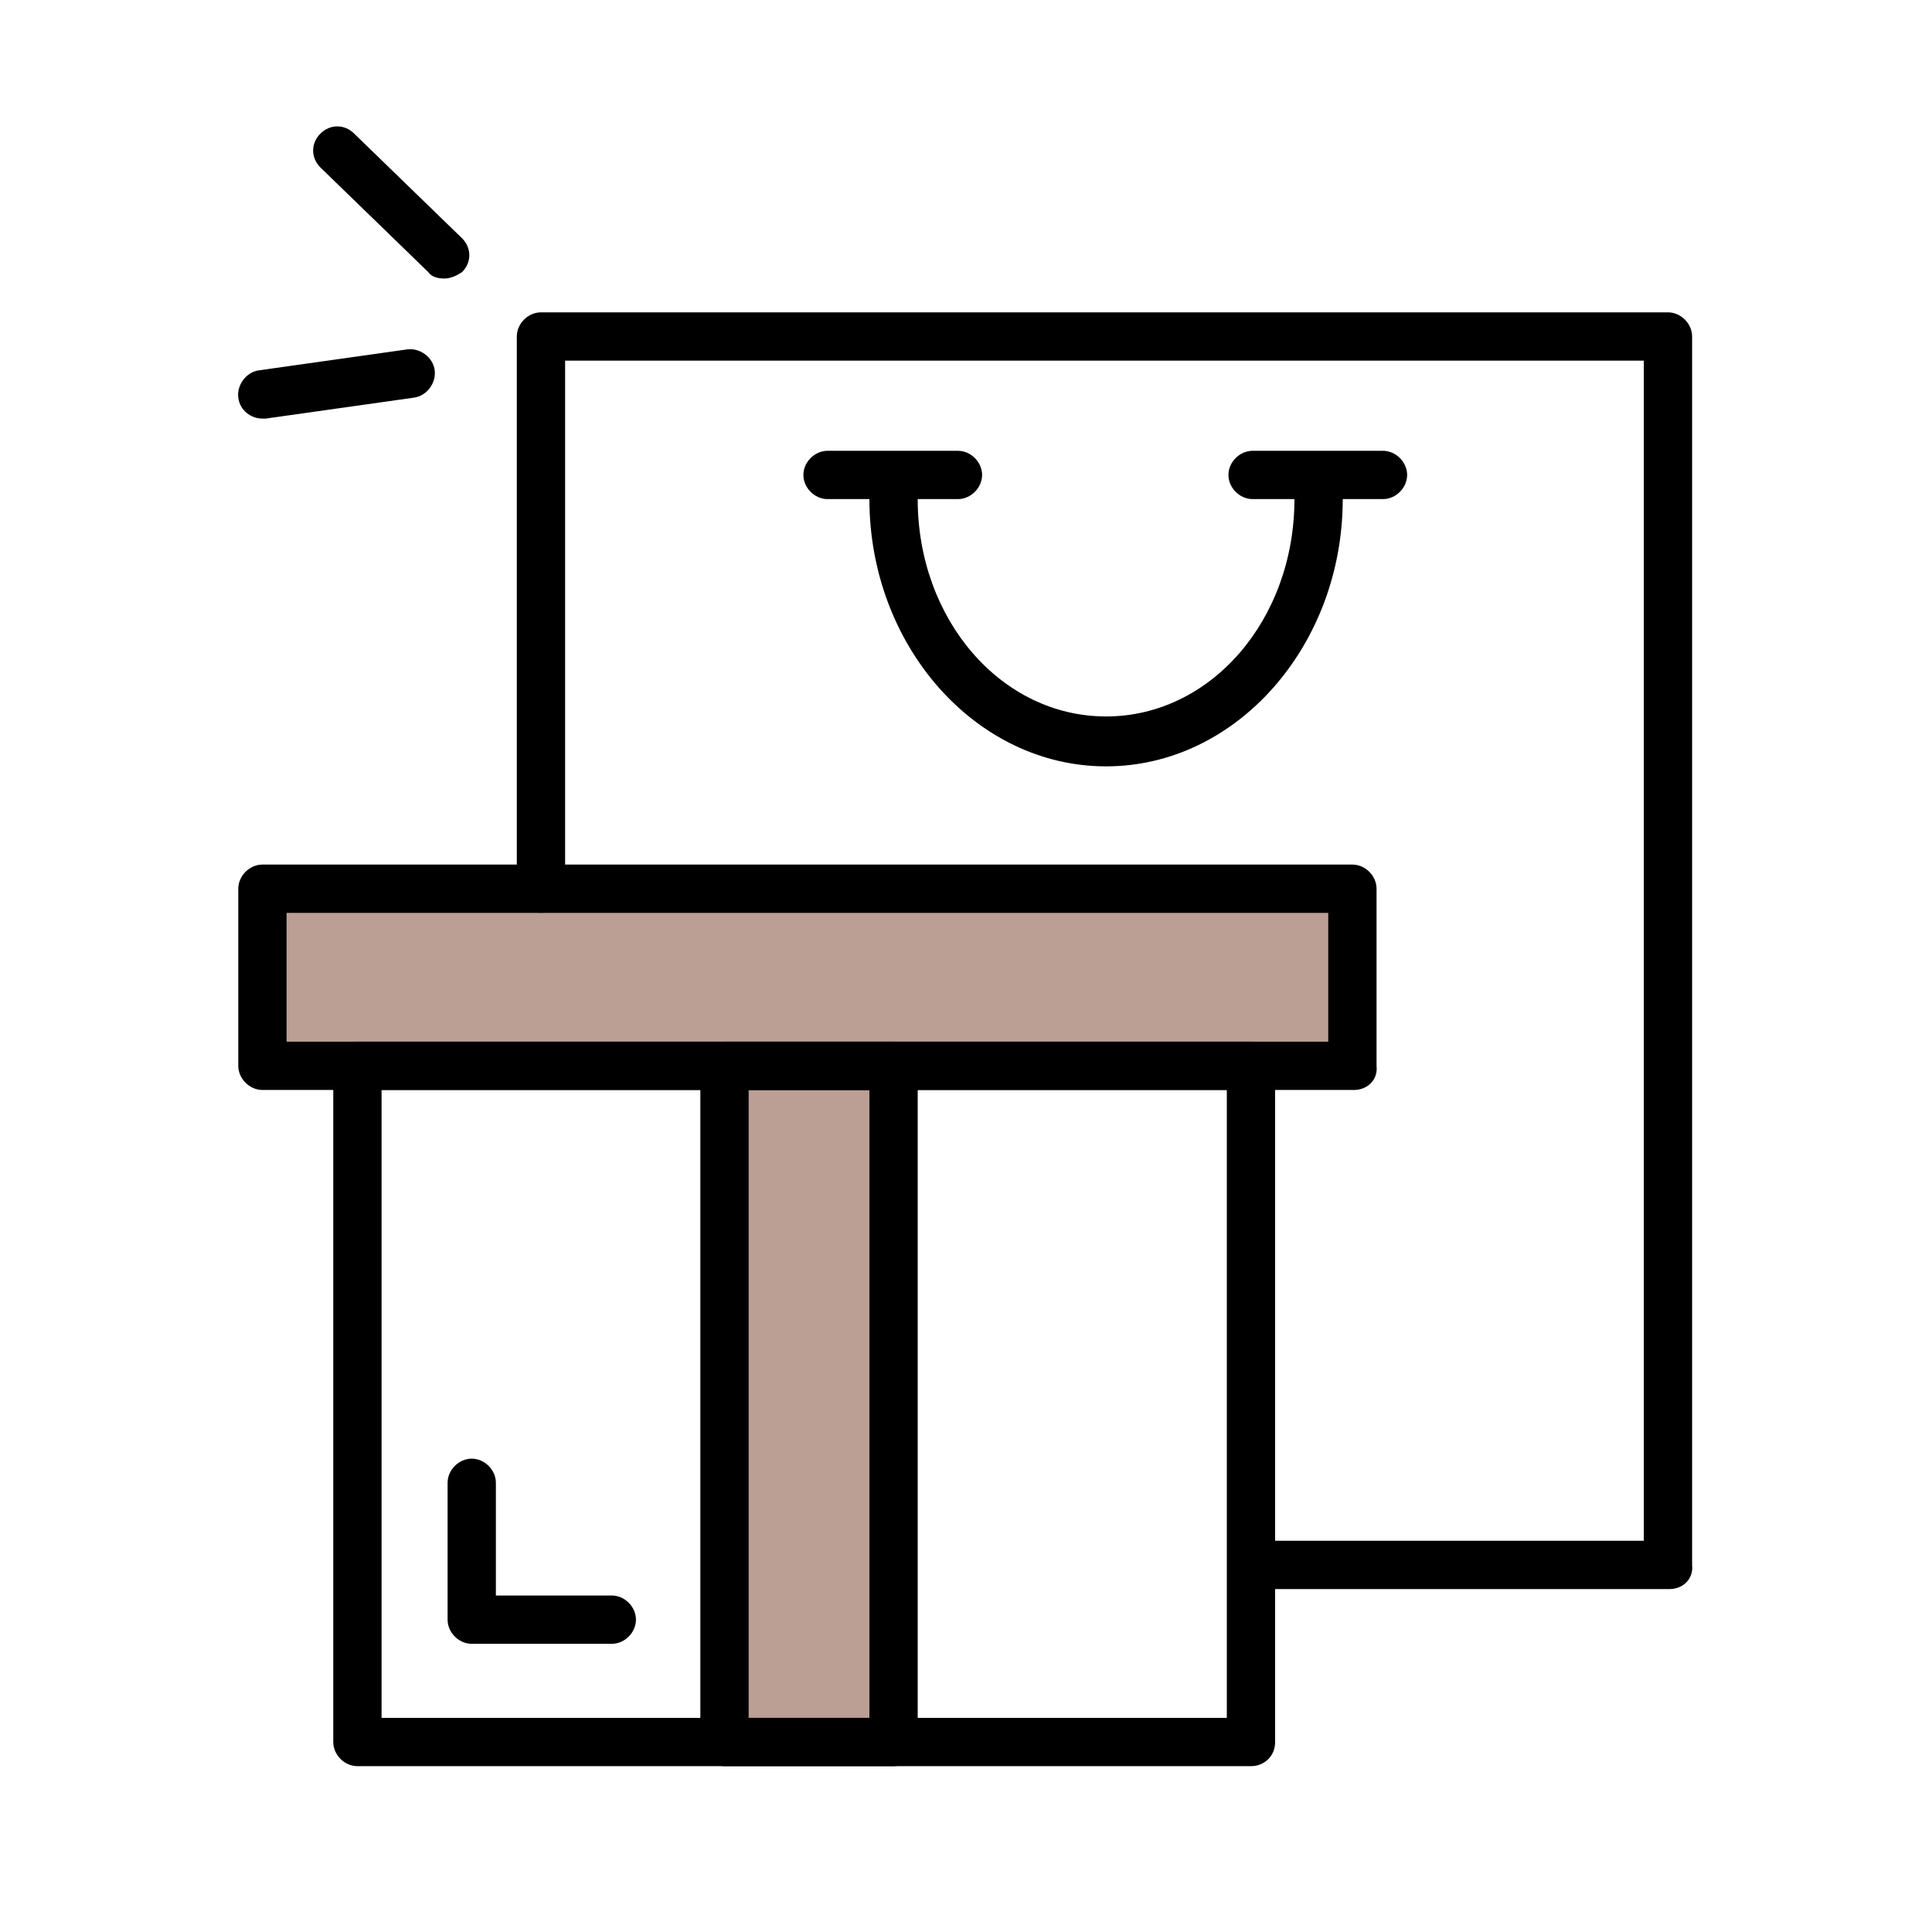
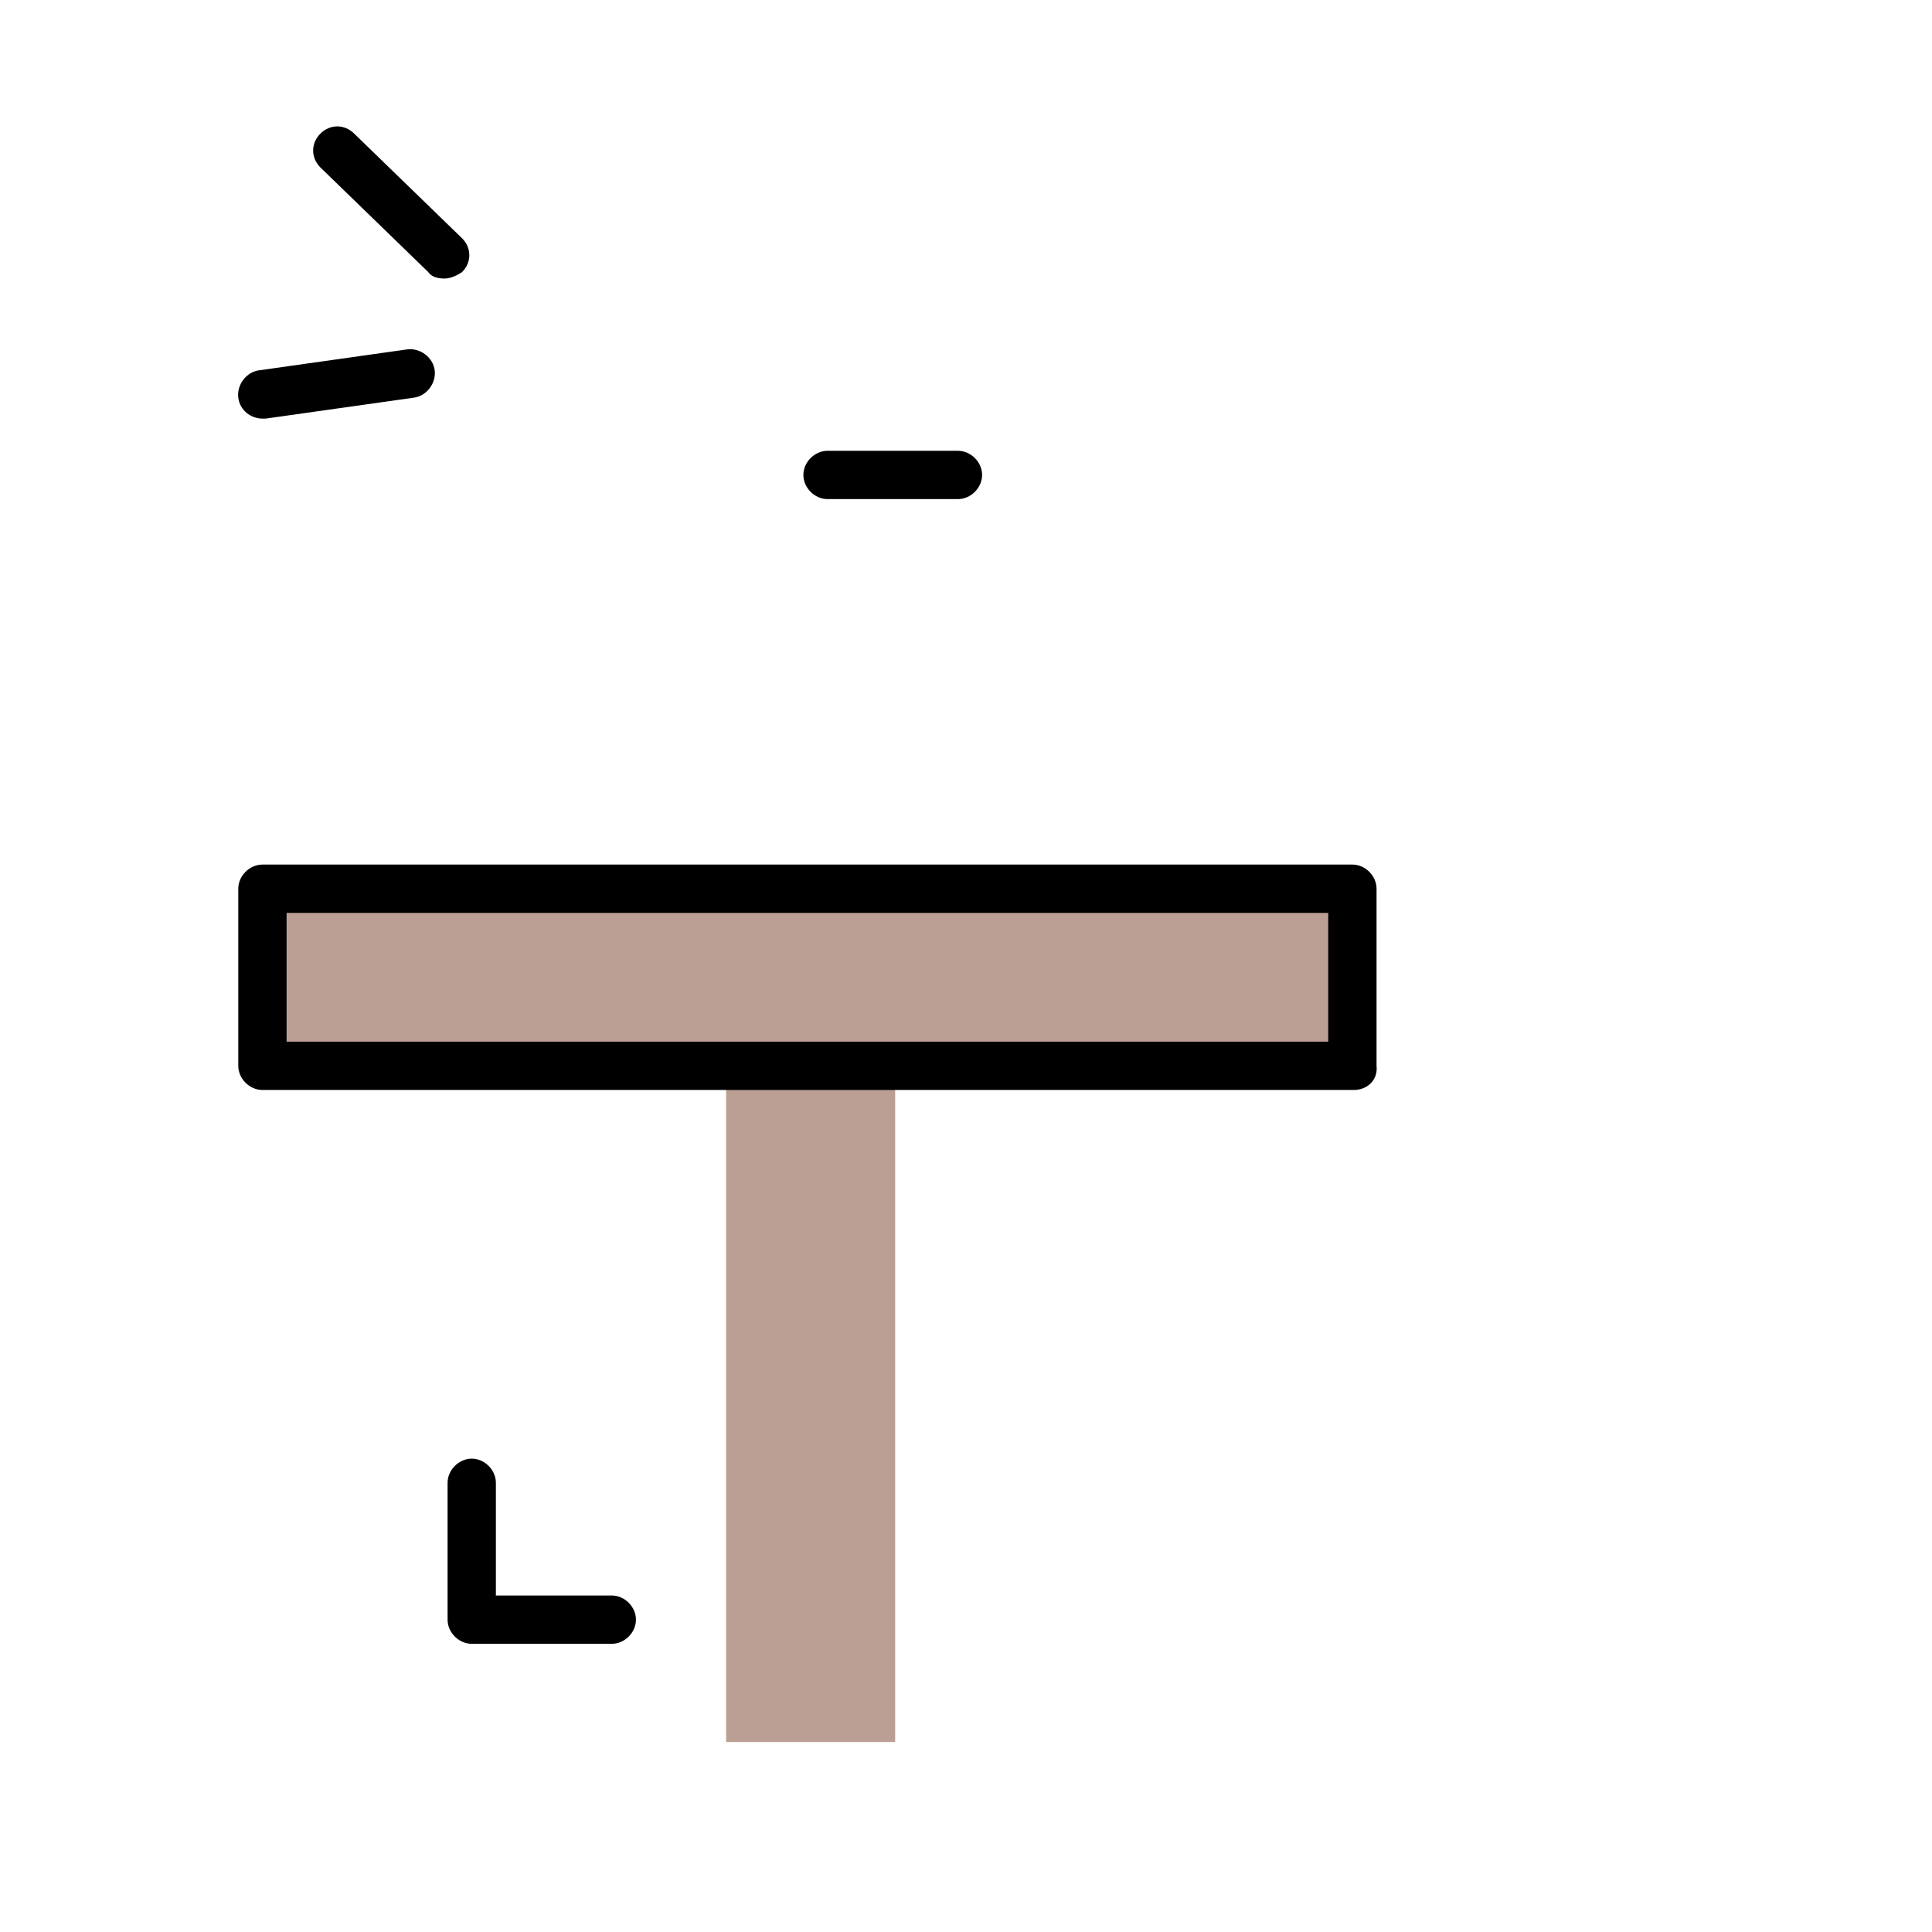
<svg xmlns="http://www.w3.org/2000/svg" id="Layer_1" x="0px" y="0px" viewBox="0 0 120 120" xml:space="preserve">
  <g>
    <g>
      <rect x="45.1" y="66.2" fill="#BB9E94" width="10.5" height="42" />
    </g>
    <g>
      <rect x="16.5" y="55.2" fill="#BB9E94" width="67.7" height="11" />
    </g>
    <g>
      <path d="M27.6,17.3c-0.4,0-0.8-0.1-1-0.4l-6.7-6.5c-0.6-0.6-0.6-1.5,0-2.1c0.6-0.6,1.5-0.6,2.1,0l6.7,6.5c0.6,0.6,0.6,1.5,0,2.1 C28.4,17.1,28,17.3,27.6,17.3z" />
    </g>
    <g>
      <path d="M16.3,26c-0.7,0-1.4-0.5-1.5-1.3c-0.1-0.8,0.5-1.6,1.3-1.7l9.2-1.3c0.8-0.1,1.6,0.5,1.7,1.3c0.1,0.8-0.5,1.6-1.3,1.7 L16.5,26C16.5,26,16.4,26,16.3,26z" />
    </g>
    <g>
      <path d="M84.1,67.7H16.3c-0.8,0-1.5-0.7-1.5-1.5v-11c0-0.8,0.7-1.5,1.5-1.5h67.7c0.8,0,1.5,0.7,1.5,1.5v11 C85.6,67.1,84.9,67.7,84.1,67.7z M17.8,64.7h64.7v-8H17.8V64.7z" />
    </g>
    <g>
-       <path d="M77.7,109.7H22.2c-0.8,0-1.5-0.7-1.5-1.5v-42c0-0.8,0.7-1.5,1.5-1.5h55.5c0.8,0,1.5,0.7,1.5,1.5v42 C79.2,109.1,78.5,109.7,77.7,109.7z M23.7,106.7h52.5v-39H23.7V106.7z" />
-     </g>
+       </g>
    <g>
      <path d="M38,102.1h-8.7c-0.8,0-1.5-0.7-1.5-1.5v-8.5c0-0.8,0.7-1.5,1.5-1.5s1.5,0.7,1.5,1.5v7H38c0.8,0,1.5,0.7,1.5,1.5 S38.8,102.1,38,102.1z" />
    </g>
    <g>
-       <path d="M103.7,98.7H78.2c-0.8,0-1.5-0.7-1.5-1.5s0.7-1.5,1.5-1.5h23.9V22.4h-67v32.8c0,0.8-0.7,1.5-1.5,1.5s-1.5-0.7-1.5-1.5 V20.9c0-0.8,0.7-1.5,1.5-1.5h70c0.8,0,1.5,0.7,1.5,1.5v76.3C105.2,98.1,104.5,98.7,103.7,98.7z" />
-     </g>
+       </g>
    <g>
-       <path d="M68.7,47.6C60.6,47.6,54,40.1,54,31c0-0.8,0.7-1.5,1.5-1.5S57,30.2,57,31c0,7.5,5.2,13.5,11.7,13.5S80.4,38.5,80.4,31 c0-0.8,0.7-1.5,1.5-1.5s1.5,0.7,1.5,1.5C83.4,40.1,76.8,47.6,68.7,47.6z" />
-     </g>
+       </g>
    <g>
      <path d="M59.5,31h-8.1c-0.8,0-1.5-0.7-1.5-1.5s0.7-1.5,1.5-1.5h8.1c0.8,0,1.5,0.7,1.5,1.5S60.3,31,59.5,31z" />
    </g>
    <g>
-       <path d="M85.9,31h-8.1c-0.8,0-1.5-0.7-1.5-1.5S77,28,77.8,28h8.1c0.8,0,1.5,0.7,1.5,1.5S86.7,31,85.9,31z" />
-     </g>
+       </g>
    <g>
-       <path d="M55.5,109.7H45c-0.8,0-1.5-0.7-1.5-1.5v-42c0-0.8,0.7-1.5,1.5-1.5h10.5c0.8,0,1.5,0.7,1.5,1.5v42 C57,109.1,56.3,109.7,55.5,109.7z M46.5,106.7H54v-39h-7.5V106.7z" />
-     </g>
+       </g>
  </g>
</svg>